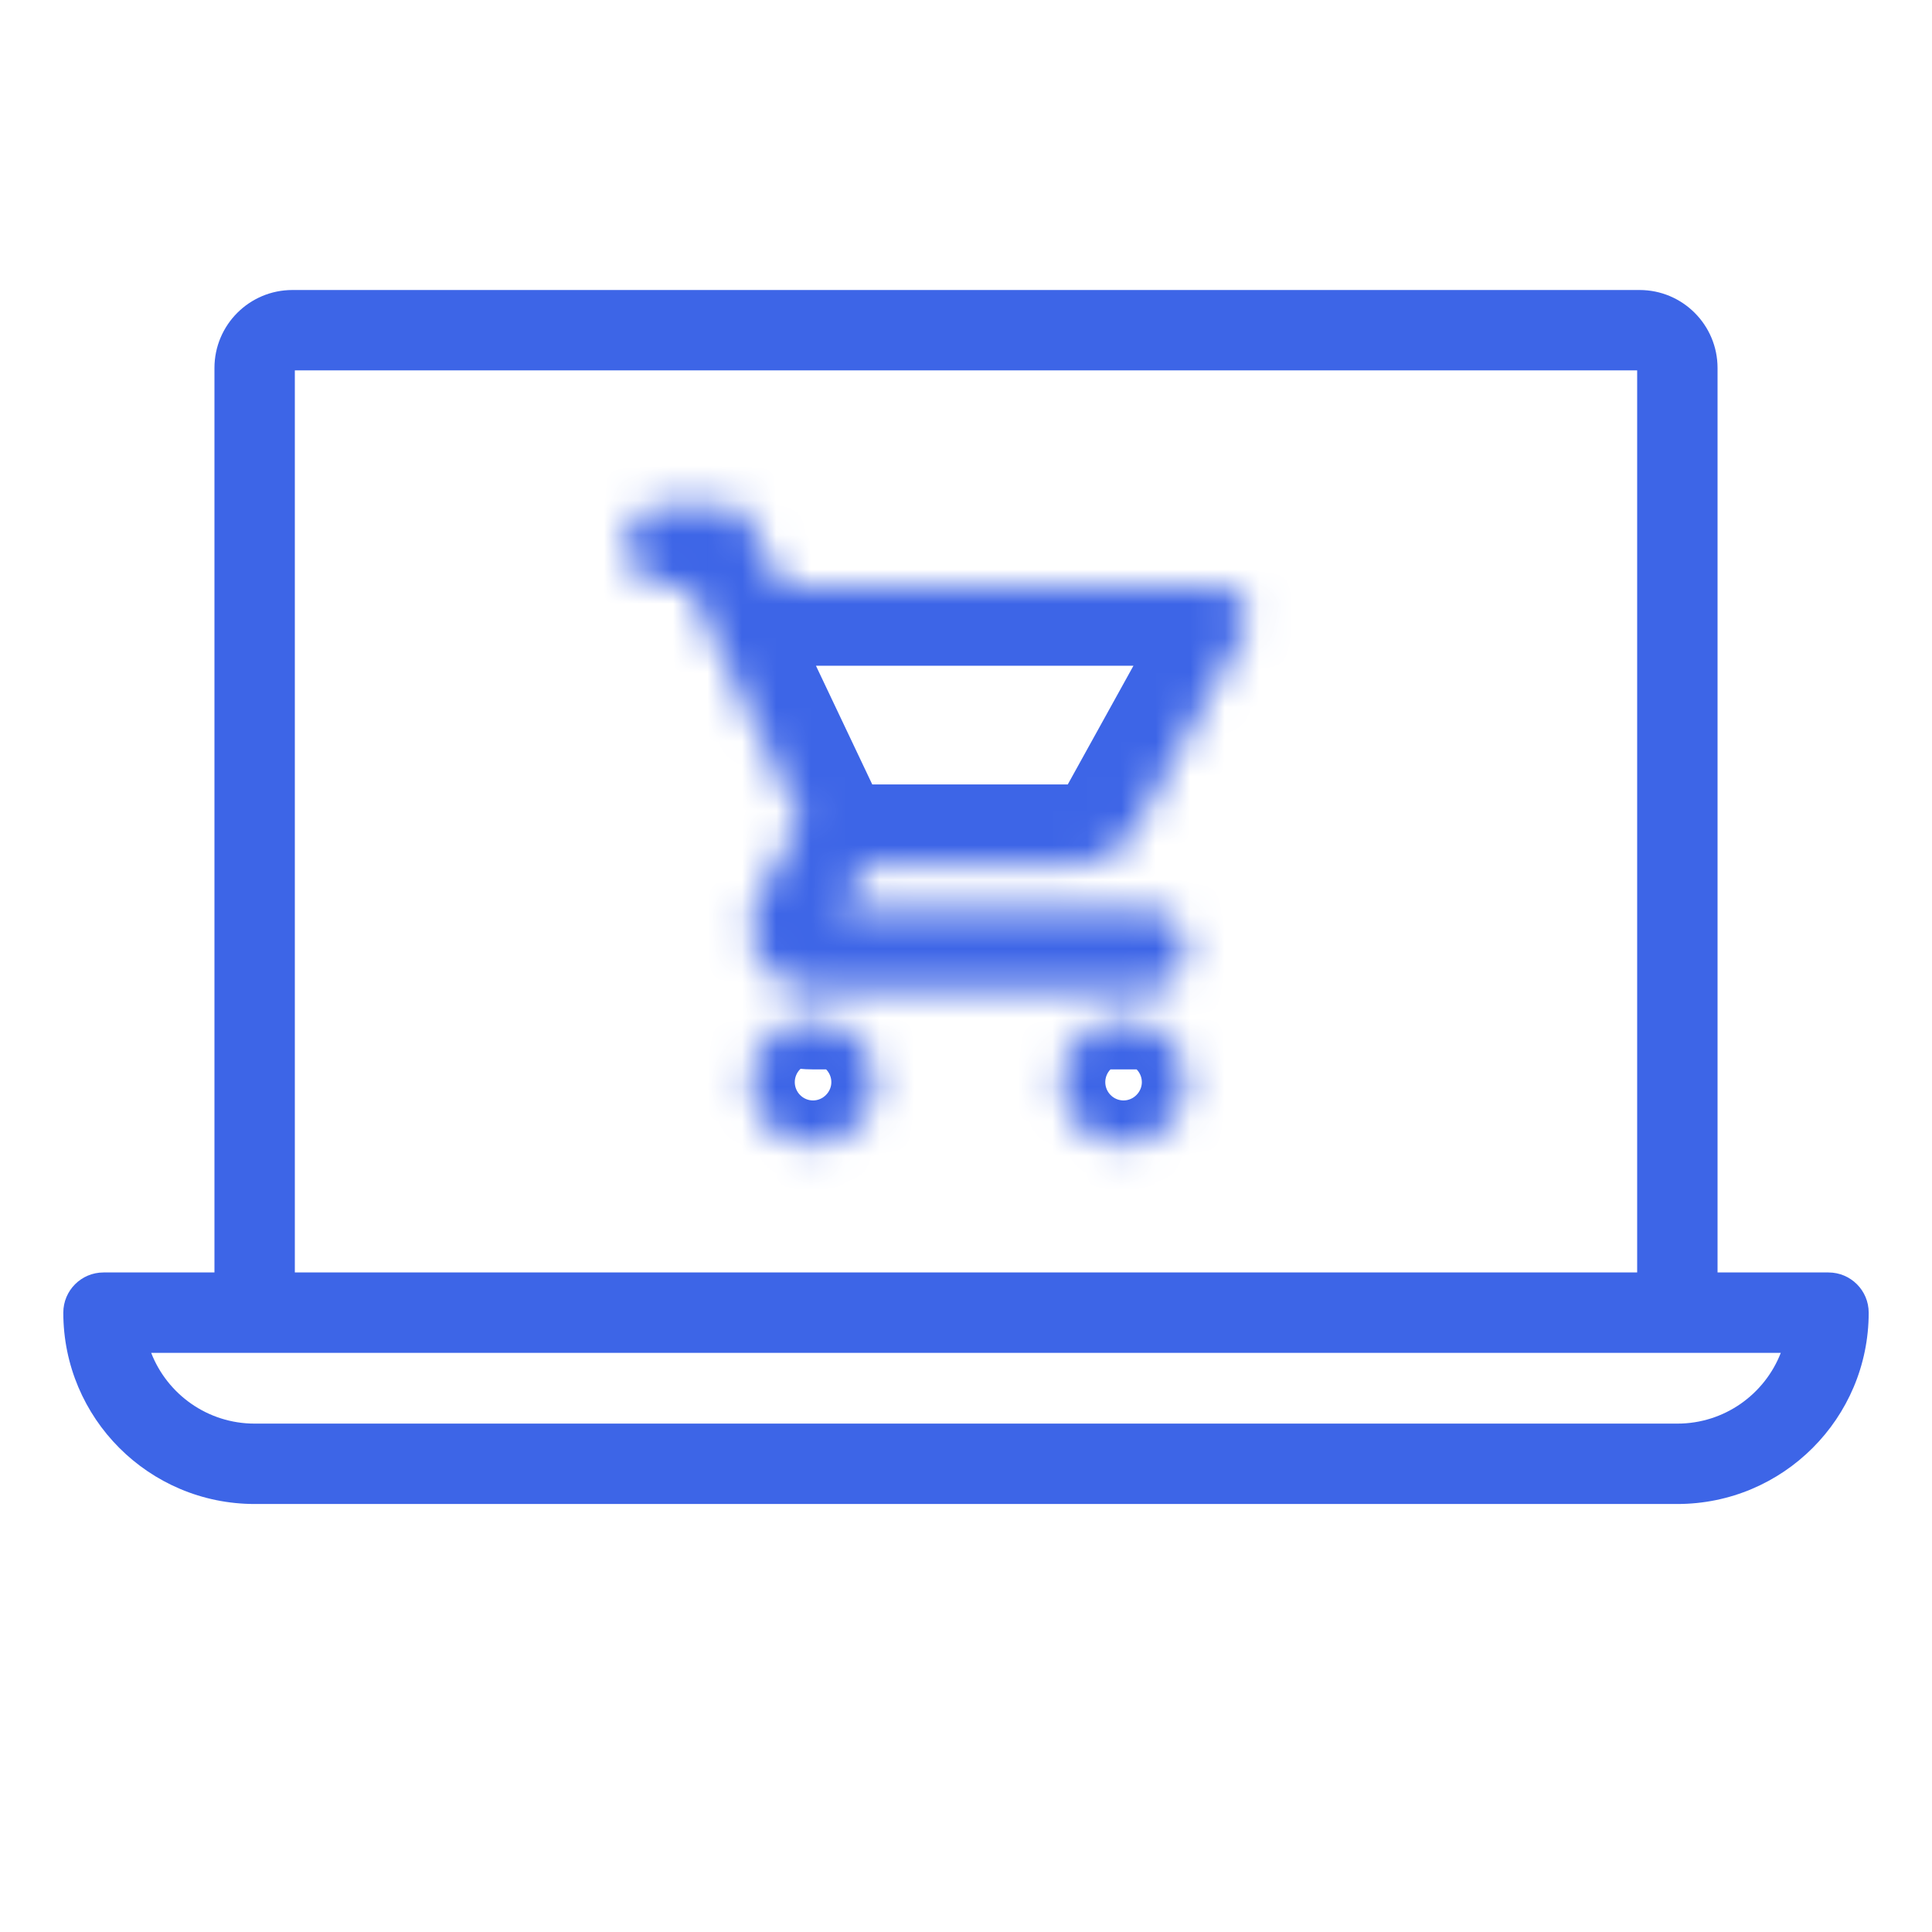
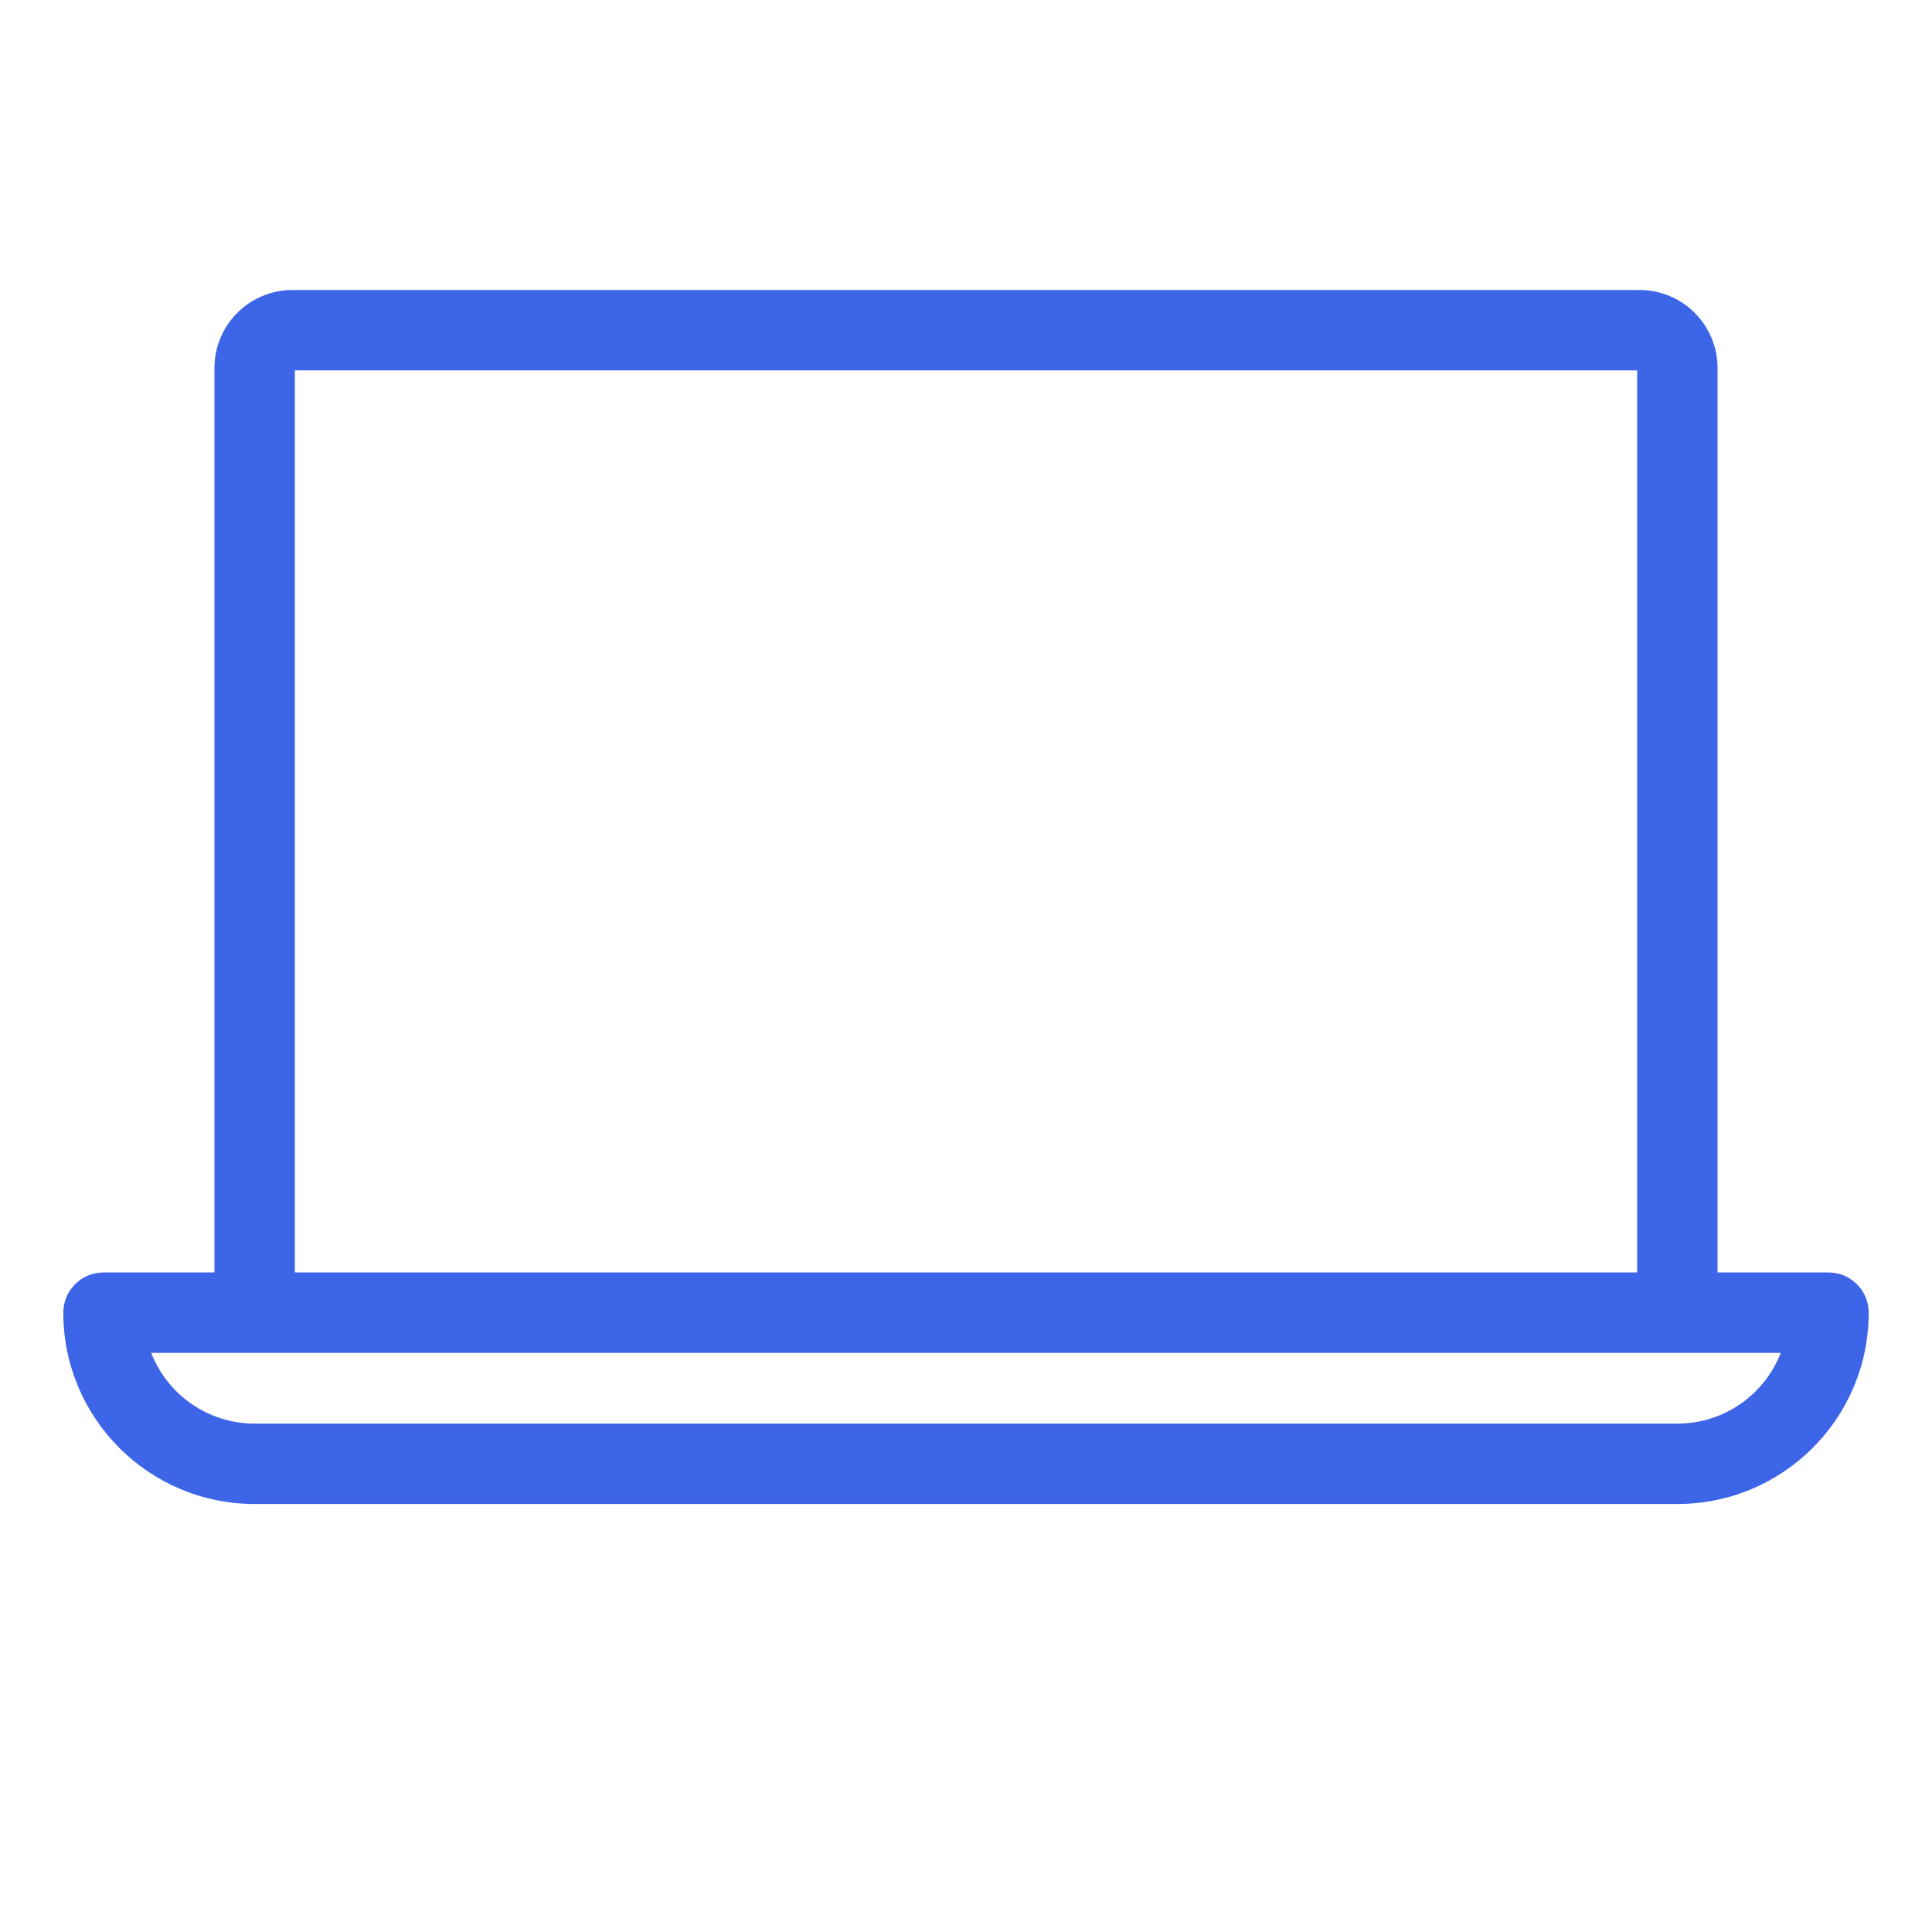
<svg xmlns="http://www.w3.org/2000/svg" width="56" height="56" viewBox="0 0 56 56" fill="none">
  <mask id="path-1-inside-1_14_7" fill="white">
-     <path d="M32.567 29.567C33.044 29.567 33.502 29.756 33.839 30.094C34.177 30.431 34.367 30.889 34.367 31.367C34.367 31.844 34.177 32.302 33.839 32.639C33.502 32.977 33.044 33.167 32.567 33.167C31.568 33.167 30.767 32.357 30.767 31.367C30.767 30.368 31.568 29.567 32.567 29.567ZM23.567 29.567C24.044 29.567 24.502 29.756 24.839 30.094C25.177 30.431 25.367 30.889 25.367 31.367C25.367 31.844 25.177 32.302 24.839 32.639C24.502 32.977 24.044 33.167 23.567 33.167C22.568 33.167 21.767 32.357 21.767 31.367C21.767 30.368 22.568 29.567 23.567 29.567Z" />
    <path d="M18.167 15.802C18.167 15.158 18.688 14.637 19.332 14.637L20.929 14.637C21.259 14.637 21.562 14.821 21.713 15.115L22.667 16.967H35.267C35.505 16.967 35.734 17.061 35.903 17.23C36.072 17.399 36.167 17.628 36.167 17.867C36.167 18.02 36.122 18.173 36.059 18.317L32.837 24.14C32.531 24.689 31.937 25.067 31.262 25.067H25.167L24.323 26.367H33.217C33.852 26.367 34.367 26.881 34.367 27.517C34.367 28.152 33.852 28.667 33.217 28.667H23.567C22.568 28.667 21.767 27.857 21.767 26.867C21.767 26.552 21.848 26.255 21.983 26.003L23.207 23.798L19.967 16.967H19.332C18.688 16.967 18.167 16.445 18.167 15.802Z" />
  </mask>
-   <path d="M22.667 16.967L20.595 18.034L21.246 19.297H22.667V16.967ZM36.059 18.317L38.097 19.445L38.15 19.35L38.193 19.251L36.059 18.317ZM32.837 24.14L34.872 25.274L34.875 25.268L32.837 24.14ZM25.167 25.067V22.737H23.901L23.212 23.798L25.167 25.067ZM24.323 26.367L22.368 25.098L20.033 28.697H24.323V26.367ZM21.983 26.003L19.945 24.872L19.937 24.887L19.929 24.902L21.983 26.003ZM23.207 23.798L25.244 24.928L25.825 23.881L25.312 22.799L23.207 23.798ZM19.967 16.967L22.072 15.968L21.44 14.637H19.967V16.967ZM20.929 14.637L20.929 12.307H20.929L20.929 14.637ZM21.713 15.115L23.784 14.048L23.784 14.048L21.713 15.115ZM19.332 14.637L19.332 16.967H19.332L19.332 14.637ZM32.567 31.897C32.426 31.897 32.291 31.841 32.192 31.741L35.487 28.446C34.712 27.672 33.662 27.237 32.567 27.237V31.897ZM32.192 31.741C32.093 31.642 32.037 31.507 32.037 31.367H36.697C36.697 30.271 36.261 29.221 35.487 28.446L32.192 31.741ZM32.037 31.367C32.037 31.226 32.093 31.091 32.192 30.992L35.487 34.287C36.261 33.513 36.697 32.462 36.697 31.367H32.037ZM32.192 30.992C32.291 30.893 32.426 30.837 32.567 30.837V35.497C33.662 35.497 34.712 35.062 35.487 34.287L32.192 30.992ZM32.567 30.837C32.862 30.837 33.097 31.078 33.097 31.367H28.437C28.437 33.636 30.273 35.497 32.567 35.497V30.837ZM33.097 31.367C33.097 31.654 32.855 31.897 32.567 31.897V27.237C30.281 27.237 28.437 29.081 28.437 31.367H33.097ZM23.567 31.897C23.426 31.897 23.291 31.841 23.192 31.741L26.487 28.446C25.712 27.672 24.662 27.237 23.567 27.237V31.897ZM23.192 31.741C23.093 31.642 23.037 31.507 23.037 31.367H27.697C27.697 30.271 27.262 29.221 26.487 28.446L23.192 31.741ZM23.037 31.367C23.037 31.226 23.093 31.091 23.192 30.992L26.487 34.287C27.262 33.513 27.697 32.462 27.697 31.367H23.037ZM23.192 30.992C23.291 30.893 23.426 30.837 23.567 30.837V35.497C24.662 35.497 25.712 35.062 26.487 34.287L23.192 30.992ZM23.567 30.837C23.862 30.837 24.097 31.078 24.097 31.367H19.437C19.437 33.636 21.273 35.497 23.567 35.497V30.837ZM24.097 31.367C24.097 31.654 23.855 31.897 23.567 31.897V27.237C21.281 27.237 19.437 29.081 19.437 31.367H24.097ZM19.332 16.967L20.929 16.967L20.929 12.307L19.332 12.307L19.332 16.967ZM19.641 16.181L20.595 18.034L24.738 15.9L23.784 14.048L19.641 16.181ZM22.667 19.297H35.267V14.637H22.667V19.297ZM35.267 19.297C34.887 19.297 34.524 19.146 34.255 18.878L37.551 15.583C36.945 14.977 36.123 14.637 35.267 14.637V19.297ZM34.255 18.878C33.987 18.61 33.837 18.246 33.837 17.867H38.497C38.497 17.01 38.156 16.189 37.551 15.583L34.255 18.878ZM33.837 17.867C33.837 17.716 33.859 17.598 33.878 17.522C33.897 17.447 33.917 17.399 33.924 17.383L38.193 19.251C38.326 18.947 38.497 18.462 38.497 17.867H33.837ZM34.02 17.189L30.798 23.012L34.875 25.268L38.097 19.445L34.02 17.189ZM30.801 23.005C30.888 22.849 31.054 22.737 31.262 22.737V27.397C32.819 27.397 34.173 26.528 34.872 25.274L30.801 23.005ZM31.262 22.737H25.167V27.397H31.262V22.737ZM23.212 23.798L22.368 25.098L26.277 27.635L27.121 26.335L23.212 23.798ZM24.323 28.697H33.217V24.037H24.323V28.697ZM33.217 26.337H23.567V30.997H33.217V26.337ZM23.567 26.337C23.862 26.337 24.097 26.577 24.097 26.867H19.437C19.437 29.136 21.273 30.997 23.567 30.997V26.337ZM24.097 26.867C24.097 26.95 24.076 27.029 24.037 27.103L19.929 24.902C19.619 25.48 19.437 26.153 19.437 26.867H24.097ZM24.02 27.134L25.244 24.928L21.169 22.667L19.945 24.872L24.02 27.134ZM25.312 22.799L22.072 15.968L17.861 17.965L21.101 24.796L25.312 22.799ZM19.967 14.637H19.332V19.297H19.967V14.637ZM19.332 14.637C19.975 14.637 20.497 15.158 20.497 15.802H15.837C15.837 17.732 17.401 19.297 19.332 19.297V14.637ZM32.037 27.517C32.037 26.865 32.565 26.337 33.217 26.337V30.997C35.139 30.997 36.697 29.439 36.697 27.517H32.037ZM33.217 28.697C32.565 28.697 32.037 28.168 32.037 27.517H36.697C36.697 25.595 35.139 24.037 33.217 24.037V28.697ZM20.929 16.967C20.387 16.967 19.89 16.664 19.641 16.181L23.784 14.048C23.233 12.979 22.132 12.307 20.929 12.307L20.929 16.967ZM19.332 12.307C17.401 12.307 15.837 13.871 15.837 15.802H20.497C20.497 16.445 19.975 16.967 19.332 16.967L19.332 12.307Z" fill="#3D65E7" mask="url(#path-1-inside-1_14_7)" />
  <path fill-rule="evenodd" clip-rule="evenodd" d="M8.476 8.406C7.228 8.406 6.216 9.418 6.216 10.667V36.883H3C2.357 36.883 1.835 37.404 1.835 38.048C1.835 41.111 4.318 43.594 7.381 43.594H26.809H29.19H48.619C51.682 43.594 54.165 41.111 54.165 38.048C54.165 37.404 53.643 36.883 53 36.883H49.784V10.667C49.784 9.418 48.772 8.406 47.524 8.406H34H24.5H8.476ZM24.5 10.736H8.546V36.883H26.809H29.19H47.454V10.736H34H24.5ZM26.809 39.213H7.381H4.382C4.849 40.413 6.016 41.264 7.381 41.264H26.809H29.19H48.619C49.984 41.264 51.151 40.413 51.617 39.213H48.619H29.19H26.809Z" fill="#3D65E7" />
</svg>